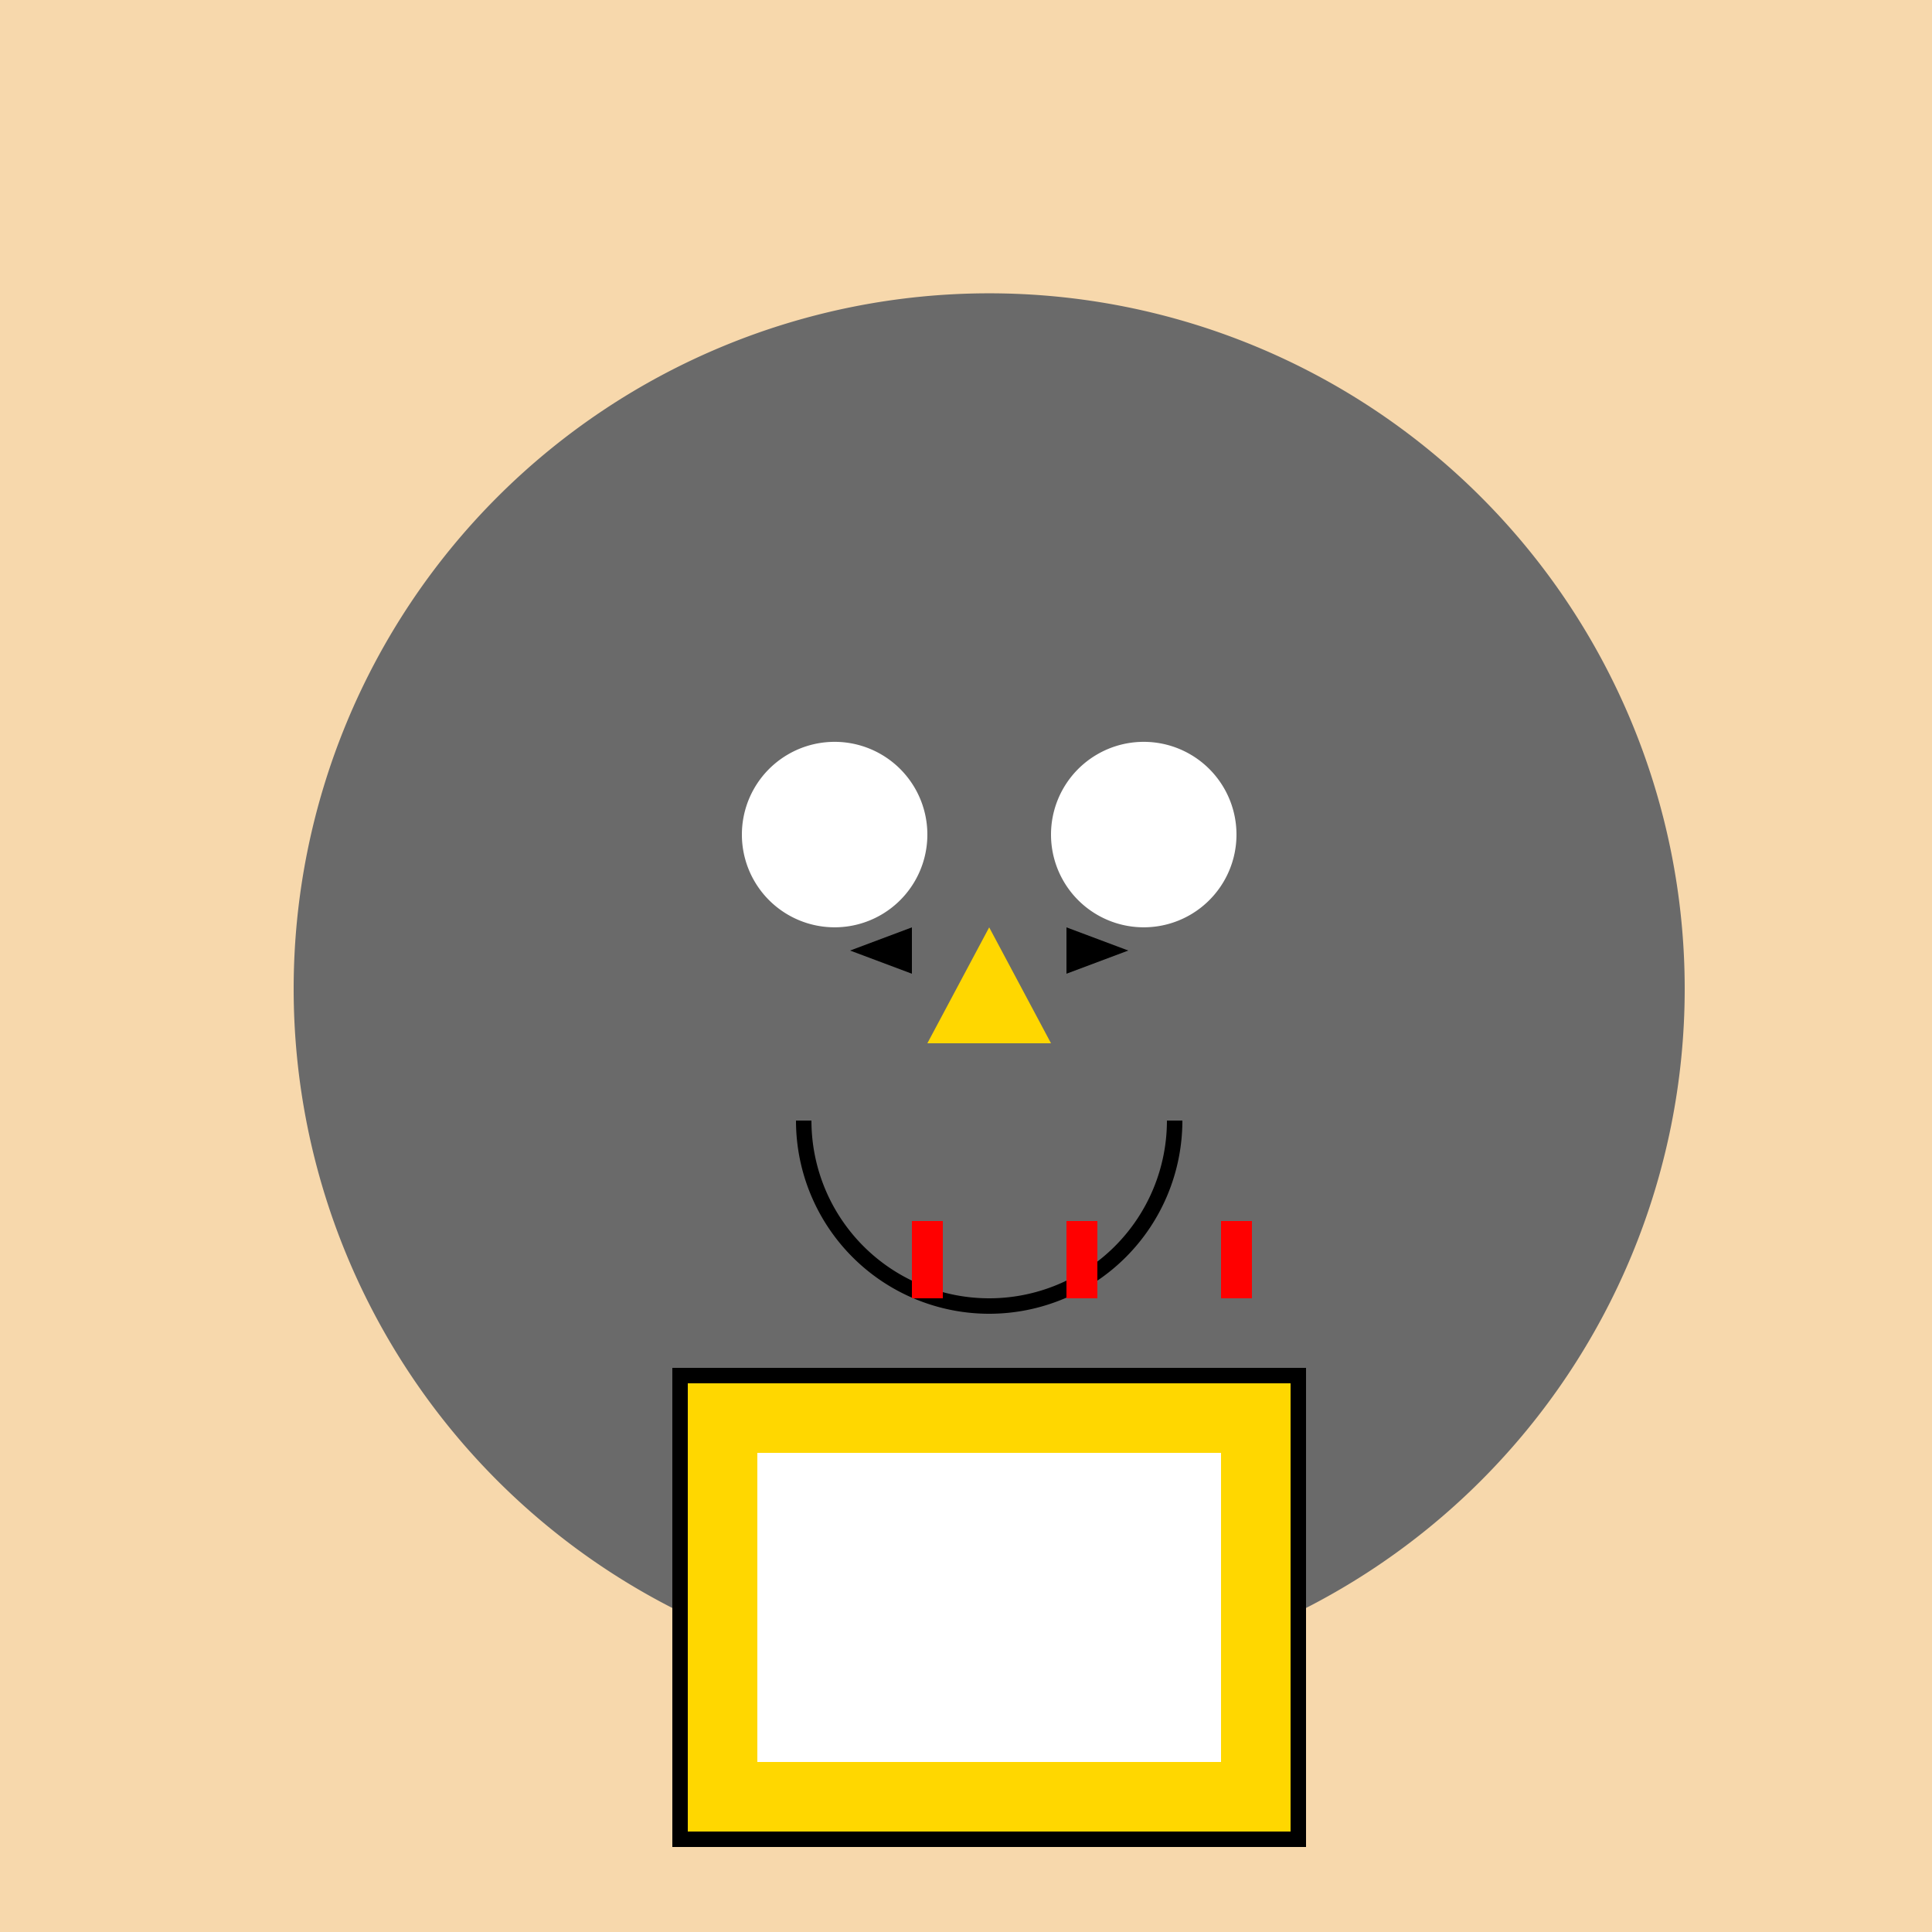
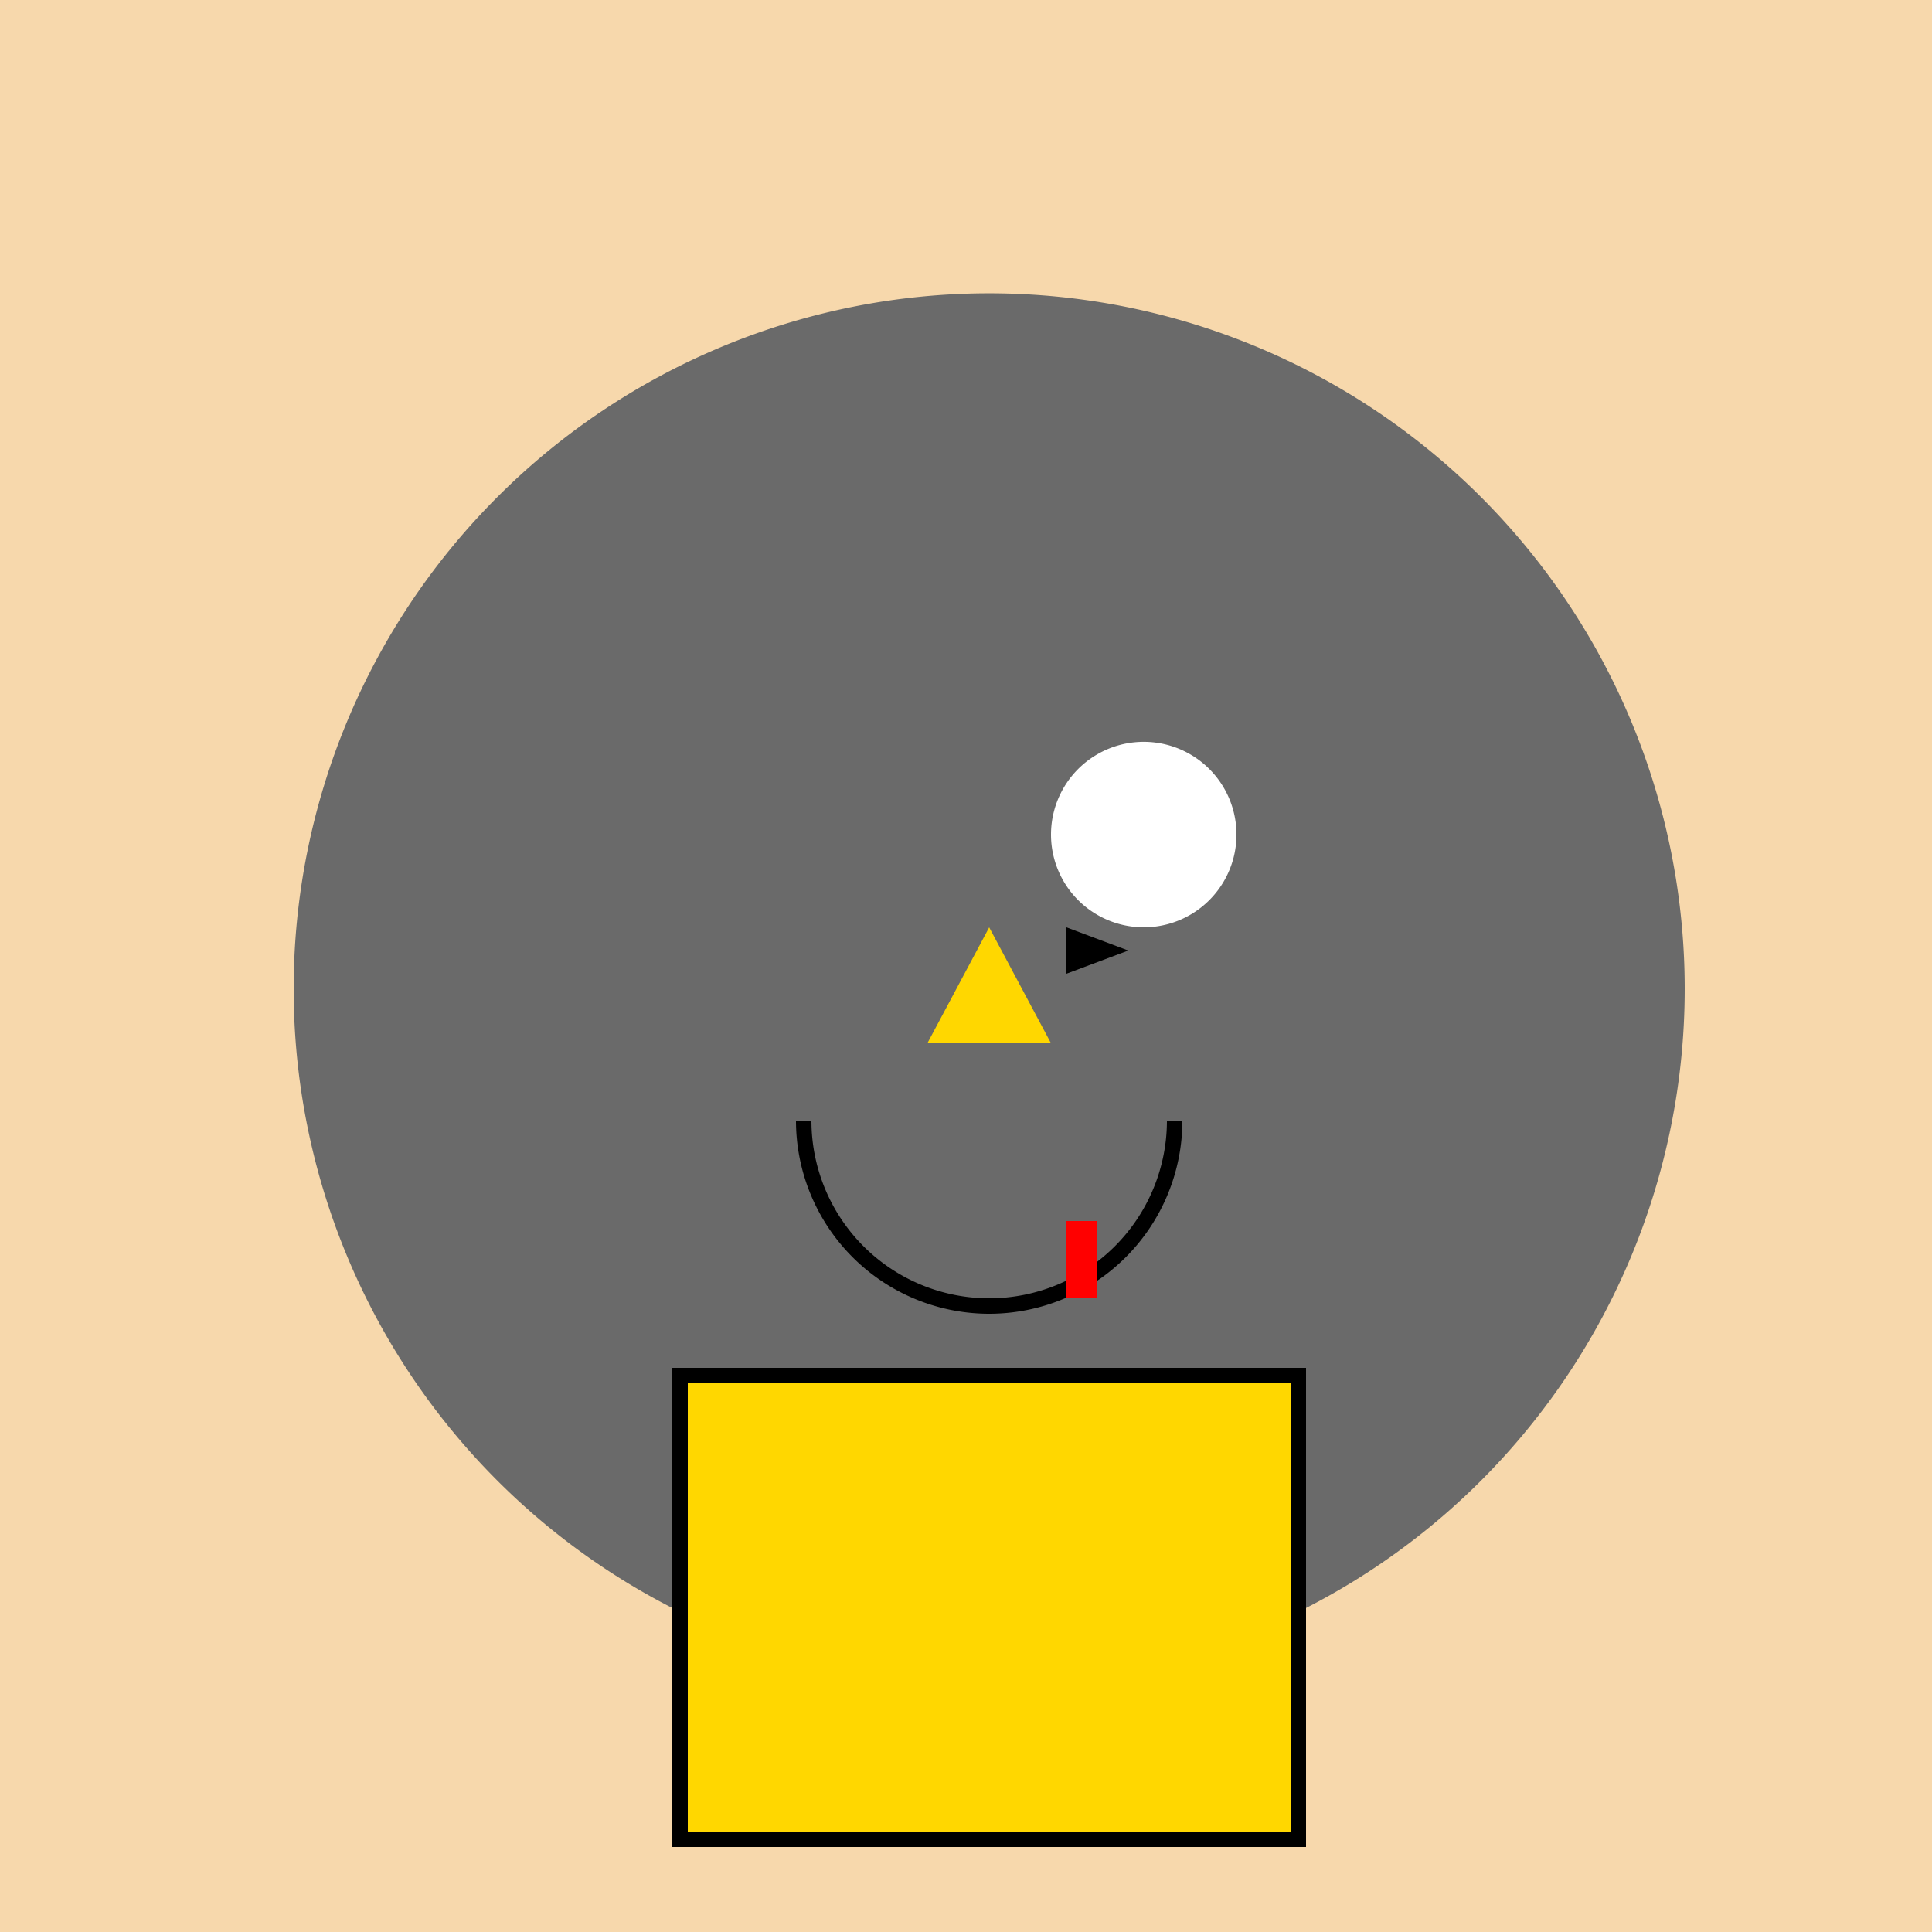
<svg xmlns="http://www.w3.org/2000/svg" width="500" height="500">
  <defs />
  <g>
    <rect fill="#F7D8AC" stroke="none" x="0" y="0" width="512" height="512" />
    <path fill="#6A6A6A" stroke="none" paint-order="stroke fill markers" d=" M 436 256 A 180 180 0 1 1 436 255.82" />
-     <path fill="#FFFFFF" stroke="none" paint-order="stroke fill markers" d=" M 240 216 A 24 24 0 1 1 240 215.976" />
    <path fill="#FFFFFF" stroke="none" paint-order="stroke fill markers" d=" M 320 216 A 24 24 0 1 1 320 215.976" />
-     <path fill="#000000" stroke="none" paint-order="stroke fill markers" d=" M 220 246 L 236 240 L 236 252 Z" />
+     <path fill="#000000" stroke="none" paint-order="stroke fill markers" d=" M 220 246 L 236 240 Z" />
    <path fill="#000000" stroke="none" paint-order="stroke fill markers" d=" M 292 246 L 276 240 L 276 252 Z" />
    <path fill="#FFD700" stroke="none" paint-order="stroke fill markers" d=" M 256 240 L 240 270 L 272 270 Z" />
    <path fill="none" stroke="#000000" paint-order="fill stroke markers" d=" M 304 290 A 48 48 0 0 1 208 290" stroke-miterlimit="10" stroke-width="4" stroke-dasharray="" />
    <path fill="#6A6A6A" stroke="none" paint-order="stroke fill markers" d=" M 176 96 L 336 96 L 296 156 L 216 156 Z" />
    <rect fill="#FFD700" stroke="none" x="176" y="356" width="160" height="120" />
-     <rect fill="#FFFFFF" stroke="none" x="196" y="376" width="120" height="80" />
    <path fill="none" stroke="#000000" paint-order="fill stroke markers" d=" M 176 356 L 336 356 L 336 476 L 176 476 L 176 356 Z" stroke-miterlimit="10" stroke-width="4" stroke-dasharray="" />
-     <path fill="#FF0000" stroke="none" paint-order="stroke fill markers" d=" M 236 336 L 236 316 L 244 316 L 244 336 Z" />
    <path fill="#FF0000" stroke="none" paint-order="stroke fill markers" d=" M 276 336 L 276 316 L 284 316 L 284 336 Z" />
-     <path fill="#FF0000" stroke="none" paint-order="stroke fill markers" d=" M 316 336 L 316 316 L 324 316 L 324 336 Z" />
  </g>
</svg>